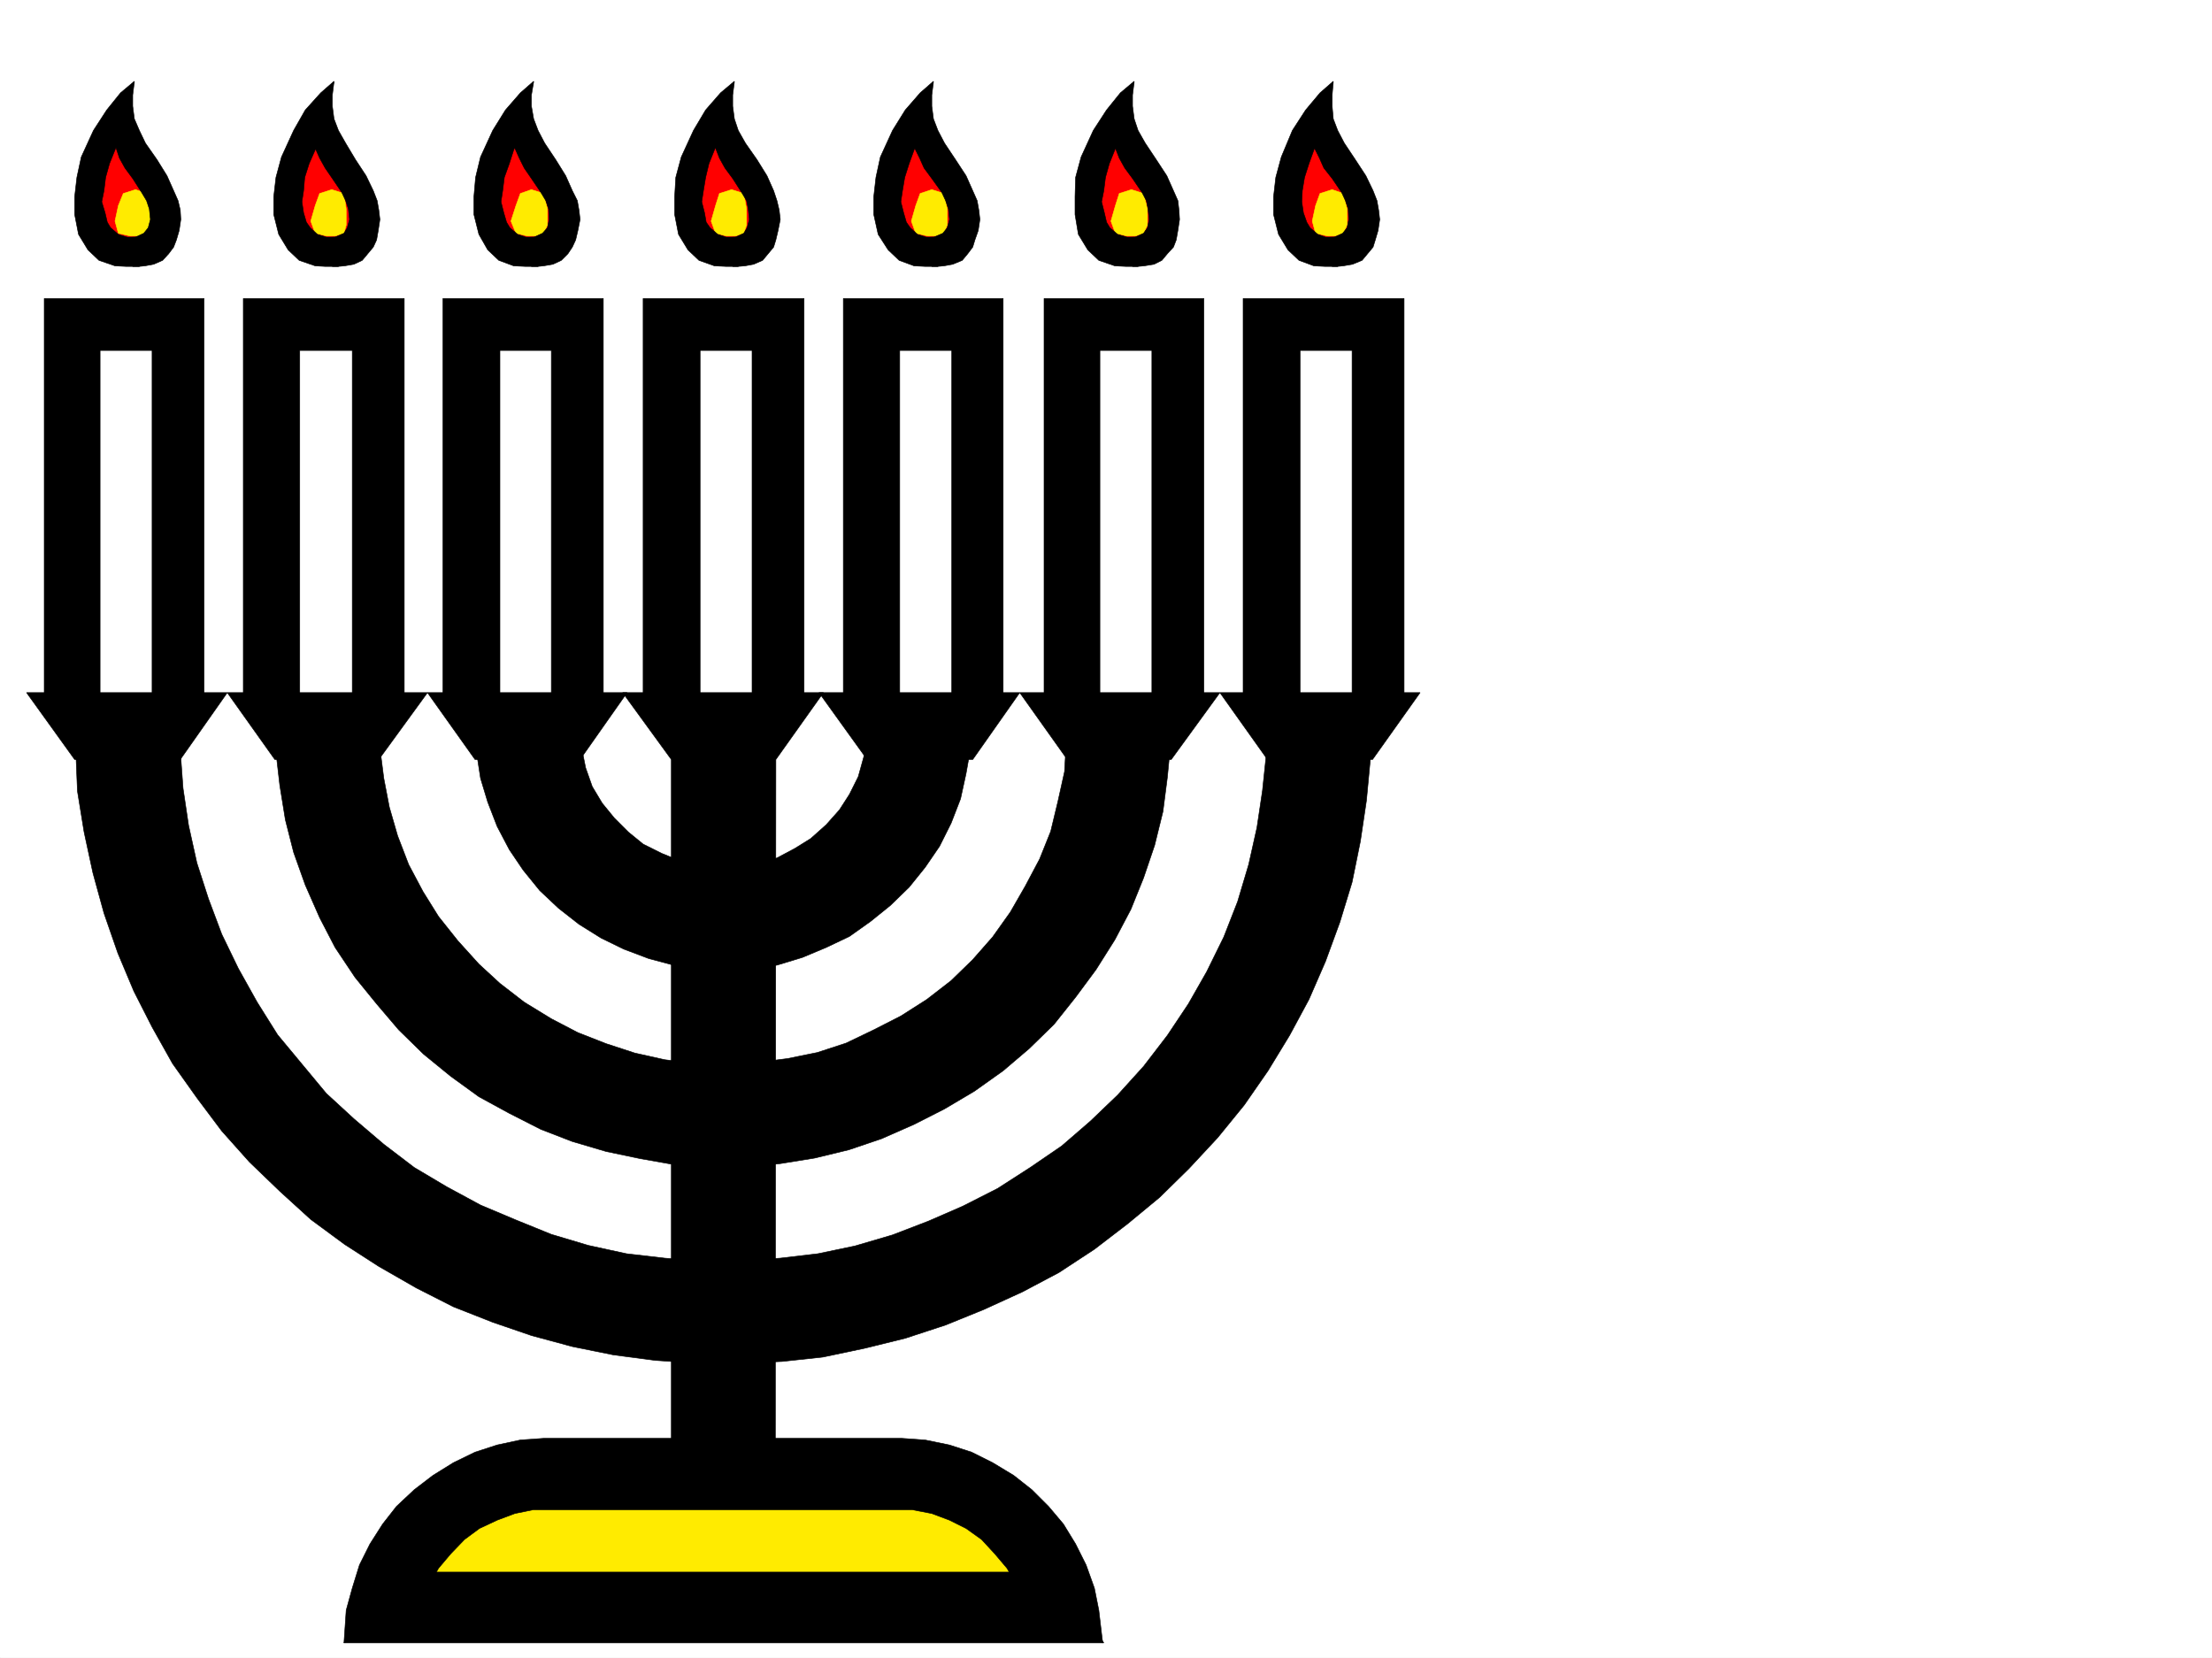
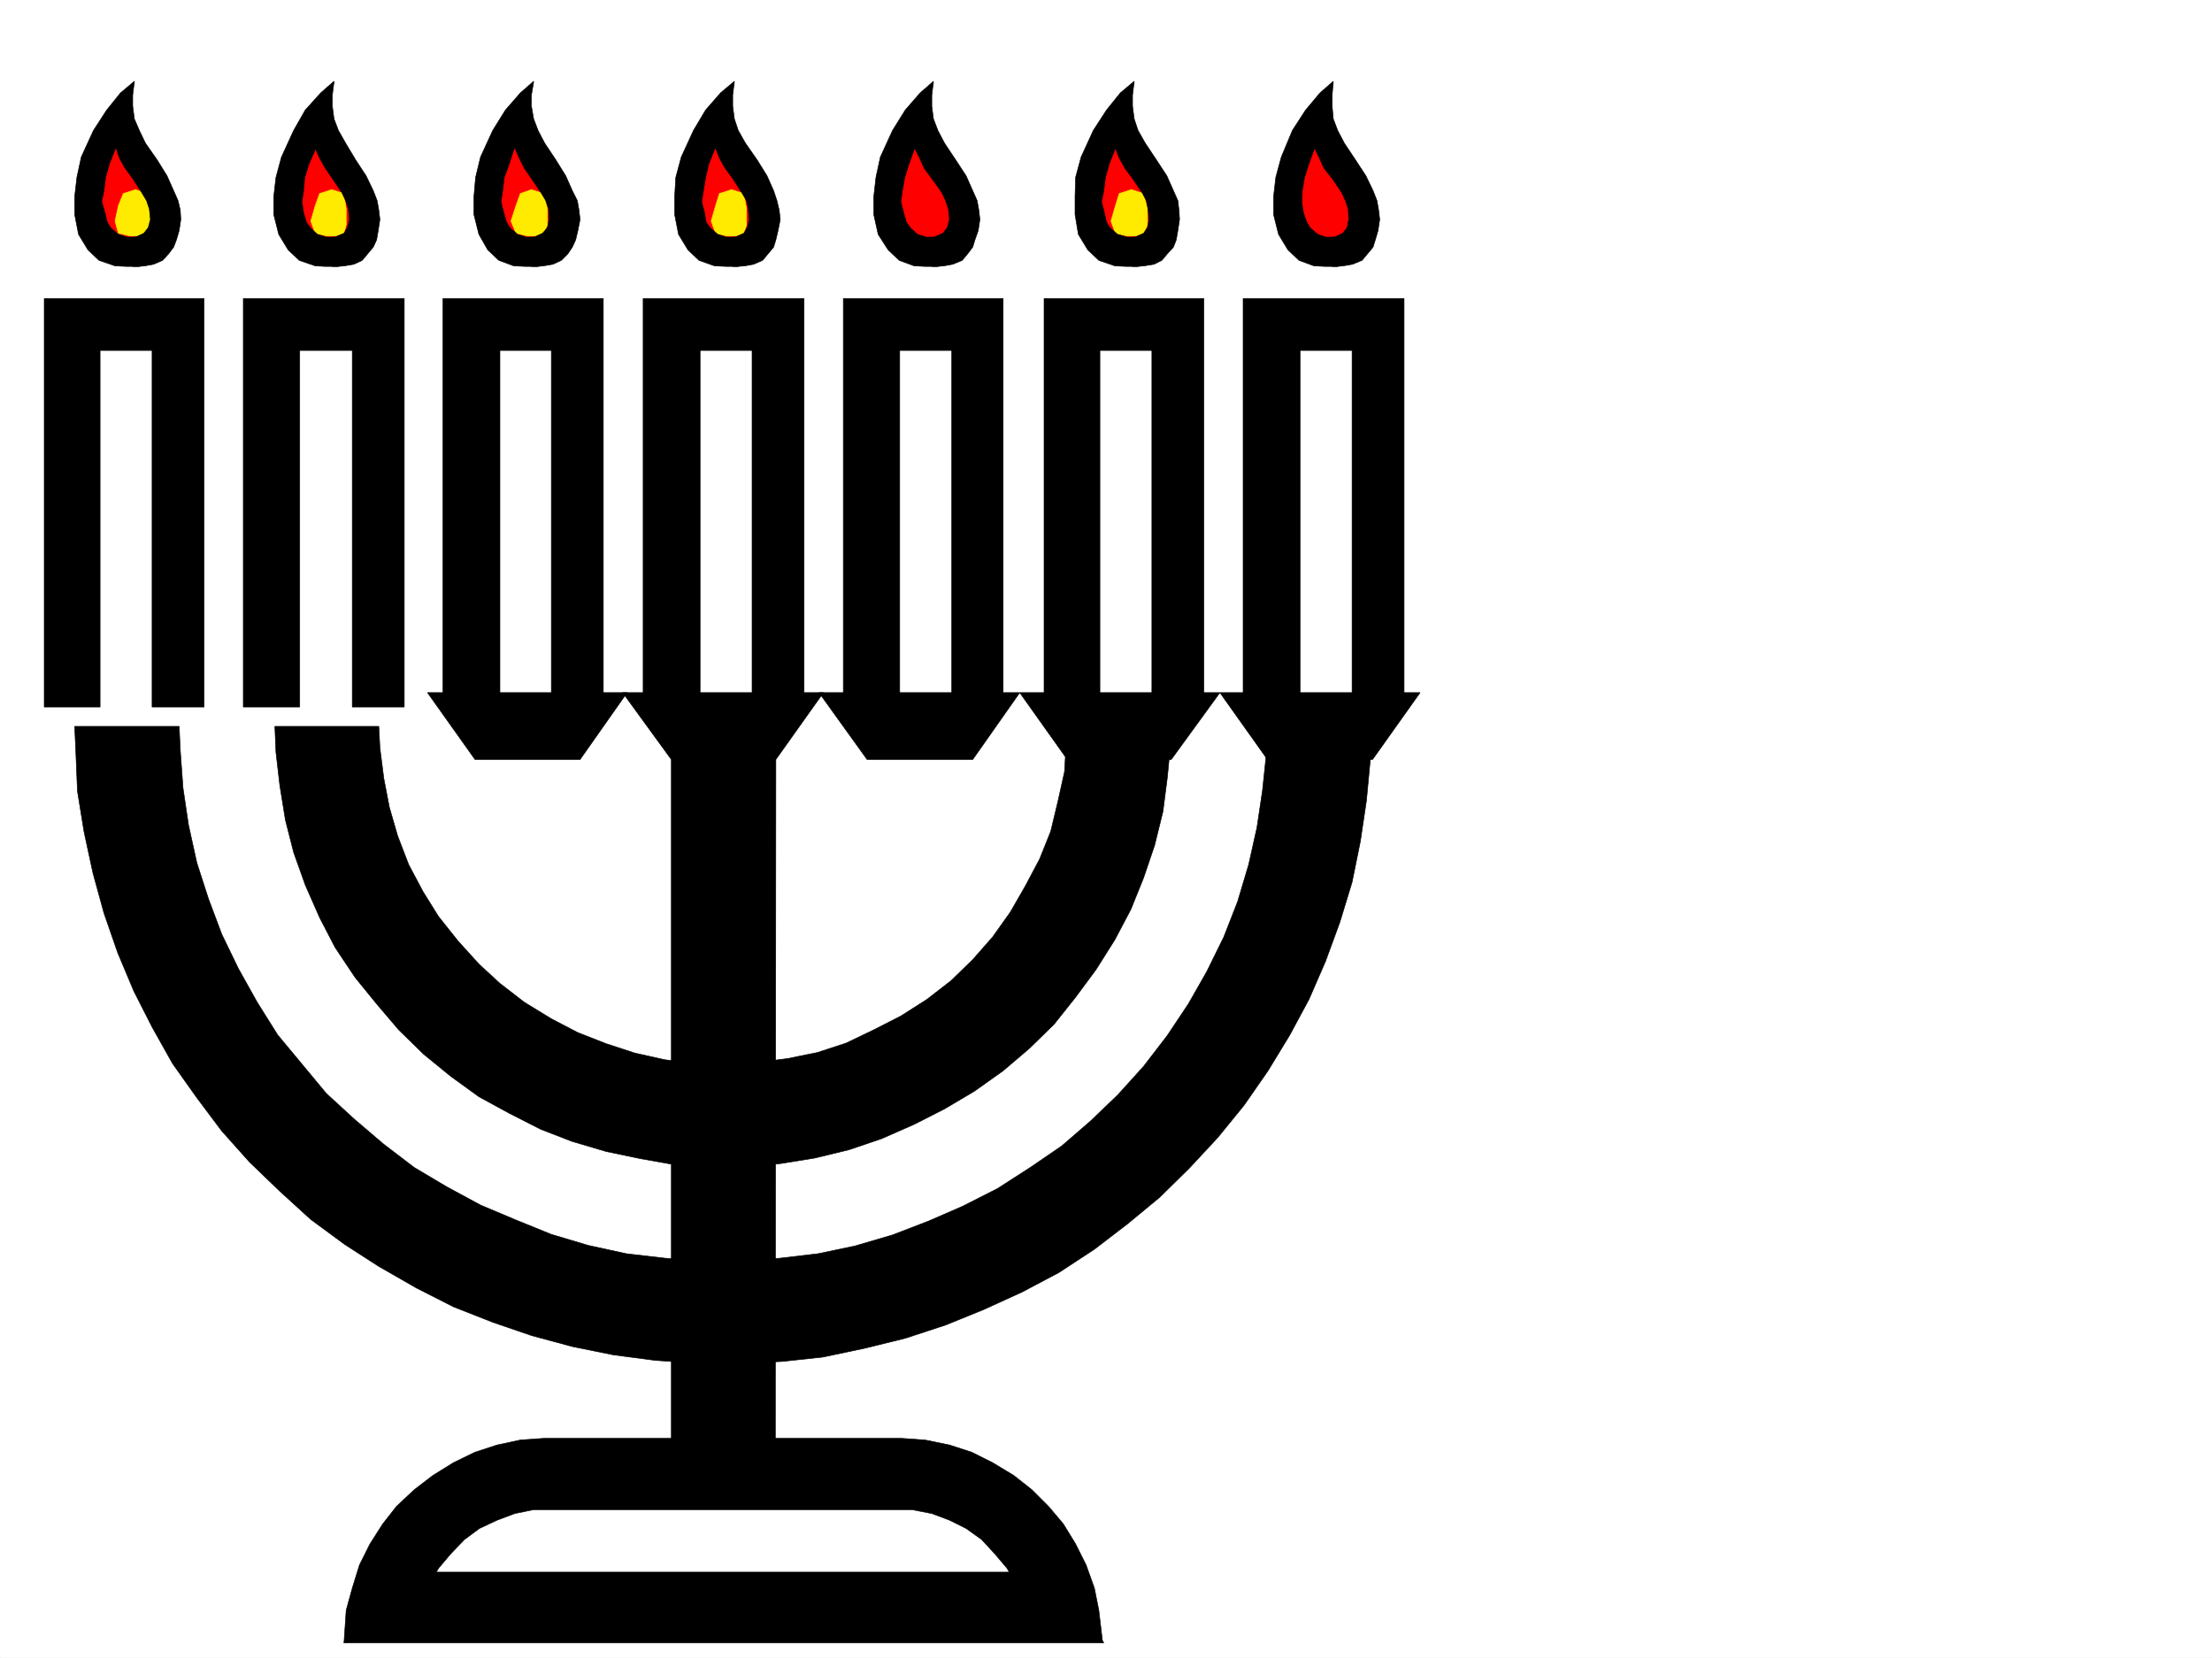
<svg xmlns="http://www.w3.org/2000/svg" width="2997.016" height="2246.297">
  <rect width="100%" height="100%" fill="#333333" stroke="none" />
  <defs>
    <clipPath id="a">
      <path d="M0 0h2997v2244.137H0Zm0 0" />
    </clipPath>
  </defs>
  <path fill="#fff" d="M0 2246.297h2997.016V0H0Zm0 0" />
  <g clip-path="url(#a)" transform="translate(0 2.16)">
    <path fill="#fff" fill-rule="evenodd" stroke="#fff" stroke-linecap="square" stroke-linejoin="bevel" stroke-miterlimit="10" stroke-width=".743" d="M.742 2244.137h2995.531V-2.16H.743Zm0 0" />
  </g>
  <path fill="#fff" fill-rule="evenodd" stroke="#fff" stroke-linecap="square" stroke-linejoin="bevel" stroke-miterlimit="10" stroke-width=".743" d="M101.152 975.23V438.156h134.856V975.23zm277.961 0V438.156h134.114V975.23zm269.75 0V438.156h135.602V975.23zm265.215 0V438.156h136.383V975.23zm272.722 0V438.156h134.114V975.23zm270.497 0V438.156h134.855V975.23zm271.234 0V438.156h134.86V975.23zm0 0" />
  <path fill="red" fill-rule="evenodd" stroke="red" stroke-linecap="square" stroke-linejoin="bevel" stroke-miterlimit="10" stroke-width=".743" d="m160.348 166.293-26.235 42.695-5.238 38.203v47.938l16.5 37.418 38.2 10.515 32.218-16.5 10.48-43.437-10.48-26.2-22.484-26.234-16.5-31.437zm0 0" />
  <path fill="#ffeb00" fill-rule="evenodd" stroke="#ffeb00" stroke-linecap="square" stroke-linejoin="bevel" stroke-miterlimit="10" stroke-width=".743" d="m160.348 316.086-4.496-16.461 4.496-21 6.726-16.46 16.5-5.24 15.719 5.239 4.496 20.961v21.738l-4.496 11.223-10.48 3.754h-12.004zm0 0" />
  <path fill="red" fill-rule="evenodd" stroke="red" stroke-linecap="square" stroke-linejoin="bevel" stroke-miterlimit="10" stroke-width=".743" d="m427.09 166.293-26.98 42.695-4.497 38.203v47.938l15.719 37.418 38.2 10.515 32.218-16.5 10.52-43.437-10.52-26.2-22.441-26.234-16.5-31.437zm0 0" />
  <path fill="#ffeb00" fill-rule="evenodd" stroke="#ffeb00" stroke-linecap="square" stroke-linejoin="bevel" stroke-miterlimit="10" stroke-width=".743" d="m427.09 316.086-6.024-16.461 6.024-21 5.98-16.46 16.461-5.24 16.5 5.239 3.012 20.961v21.738l-3.012 11.223-12.004 3.754H442.81zm0 0" />
  <path fill="red" fill-rule="evenodd" stroke="red" stroke-linecap="square" stroke-linejoin="bevel" stroke-miterlimit="10" stroke-width=".743" d="m699.07 166.293-26.98 42.695-6.02 38.203v47.938l16.5 37.418 37.457 10.515 32.961-16.5 10.516-43.437-10.516-26.2-21.699-26.234-16.504-31.437zm0 0" />
  <path fill="#ffeb00" fill-rule="evenodd" stroke="#ffeb00" stroke-linecap="square" stroke-linejoin="bevel" stroke-miterlimit="10" stroke-width=".743" d="m699.07 316.086-6.765-16.461 6.765-21 5.98-16.46 14.977-5.24 16.5 5.239 5.239 20.961v21.738l-5.239 11.223-11.261 3.754h-10.48zm0 0" />
  <path fill="red" fill-rule="evenodd" stroke="red" stroke-linecap="square" stroke-linejoin="bevel" stroke-miterlimit="10" stroke-width=".743" d="m969.523 166.293-27.722 42.695-5.238 38.203v47.938l16.5 37.418 38.199 10.515 32.96-16.5 9.739-43.437-9.738-26.2L1001 230.692l-16.46-31.437Zm0 0" />
  <path fill="#ffeb00" fill-rule="evenodd" stroke="#ffeb00" stroke-linecap="square" stroke-linejoin="bevel" stroke-miterlimit="10" stroke-width=".743" d="m969.523 316.086-5.98-16.461 5.98-21 5.239-16.46 16.5-5.24 16.5 5.239 3.715 20.961v21.738l-3.715 11.223-11.258 3.754h-11.965zm0 0" />
  <path fill="red" fill-rule="evenodd" stroke="red" stroke-linecap="square" stroke-linejoin="bevel" stroke-miterlimit="10" stroke-width=".743" d="m1240.762 166.293-26.98 42.695-5.981 38.203v47.938l16.5 37.418 38.199 10.515 32.219-16.5 9.734-43.437-9.734-26.2-21.738-26.234-15.72-31.437zm0 0" />
-   <path fill="#ffeb00" fill-rule="evenodd" stroke="#ffeb00" stroke-linecap="square" stroke-linejoin="bevel" stroke-miterlimit="10" stroke-width=".743" d="m1240.762 316.086-5.985-16.461 5.985-21 5.98-16.46 15.758-5.24 16.46 5.239 4.497 20.961v21.738l-4.496 11.223-11.965 3.754h-9.734zm0 0" />
  <path fill="red" fill-rule="evenodd" stroke="red" stroke-linecap="square" stroke-linejoin="bevel" stroke-miterlimit="10" stroke-width=".743" d="m1511.254 166.293-26.234 42.695-5.985 38.203v47.938l16.461 37.418 37.457 10.515 33-16.5 9.738-43.437-9.738-26.2-23.223-26.234-15.757-31.437zm0 0" />
  <path fill="#ffeb00" fill-rule="evenodd" stroke="#ffeb00" stroke-linecap="square" stroke-linejoin="bevel" stroke-miterlimit="10" stroke-width=".743" d="m1511.254 316.086-6.02-16.461 6.02-21 5.238-16.46 16.461-5.24 16.5 5.239 5.242 20.961v21.738l-5.242 11.223-11.219 3.754h-11.261zm0 0" />
  <path fill="red" fill-rule="evenodd" stroke="red" stroke-linecap="square" stroke-linejoin="bevel" stroke-miterlimit="10" stroke-width=".743" d="m1782.492 166.293-26.238 42.695-6.762 38.203v47.938l16.5 37.418 38.942 10.515 31.476-16.5 10.516-43.437-10.516-26.2-20.957-26.234-16.5-31.437zm0 0" />
-   <path fill="#ffeb00" fill-rule="evenodd" stroke="#ffeb00" stroke-linecap="square" stroke-linejoin="bevel" stroke-miterlimit="10" stroke-width=".743" d="m1782.492 316.086-4.496-16.461 4.496-21 5.98-16.46 16.462-5.24 15.015 5.239 5.238 20.961v21.738l-5.238 11.223-11.262 3.754h-9.734zM513.227 2172.906l16.5-47.937 26.98-47.938 50.203-47.195 41.953-21.738 59.942-16.461H1203.3l80.156 11.965 59.2 26.234 49.46 47.195 32.961 43.442 9.734 35.93v16.503zm0 0" />
  <path fill-rule="evenodd" stroke="#000" stroke-linecap="square" stroke-linejoin="bevel" stroke-miterlimit="10" stroke-width=".743" d="M59.941 957.988V404.45h216.536v553.54h-70.418V474.87h-70.461v483.117zM182.05 110.105l-18.73 15.72-18.726 23.226-17.989 27.719-16.46 35.933-5.98 27.723-3.013 26.238v23.965l5.239 26.941 12.746 20.996 14.976 14.235 21.739 7.465 14.976.746h17.985v-39.688h-16.5l-11.965-3.754-10.516-8.992-4.457-7.469-3.012-12.746-4.496-14.976 3.012-14.977 2.226-17.984 5.239-18.73 7.508-18.727 7.468-18.73zm0 0" />
  <path fill-rule="evenodd" stroke="#000" stroke-linecap="square" stroke-linejoin="bevel" stroke-miterlimit="10" stroke-width=".743" d="m182.05 110.848-2.23 17.988v14.973l2.23 17.246 6.762 15.715 8.25 17.207 15.72 22.48 13.491 21.742 8.993 20.211 5.98 13.492 3.012 12.707.742 12.746-2.227 14.977-3.753 12.746-3.754 9.735-6.727 8.992-8.25 8.996-12.004 5.238-11.965 2.227-7.508.746h-8.992l-10.476-38.946 14.23-.742 11.223-5.238 6.02-7.508 2.972-11.223-1.484-14.23-3.754-11.223-6.727-11.261-12.004-18.73-10.476-14.192-7.508-13.489-4.496-13.492-4.496-12.004-2.23-17.203zm147.602 847.14V404.45h218.059v553.54h-70.418V474.87h-71.2v483.117zm122.891-847.883-17.984 15.72-20.957 23.226-15.758 27.719-16.461 35.933-7.508 27.723-3.012 26.238v23.965l6.766 26.941 12.746 20.996 14.977 14.235 21.738 7.465 13.488.746h17.95v-39.688h-16.462l-12.003-3.754-9.739-8.992-5.238-7.469-3.754-12.746-2.23-14.976 2.23-14.977 1.523-17.984 5.985-18.73 8.25-18.727 7.469-18.73zm0 0" />
  <path fill-rule="evenodd" stroke="#000" stroke-linecap="square" stroke-linejoin="bevel" stroke-miterlimit="10" stroke-width=".743" d="m452.543 110.848-2.227 17.988v14.973l2.227 17.246 5.984 15.715 9.774 17.207 13.449 22.48 14.273 21.742 9.735 20.211 5.238 13.492 2.23 12.707 1.524 12.746-2.266 14.977-2.23 12.746-4.496 9.735-7.508 8.992-7.508 8.996-11.219 5.238-12.746 2.227-8.25.746h-8.21l-9.739-38.946 13.45-.742 12.003-5.238 4.5-7.508 3.008-11.223-1.523-14.23-3.715-11.223-5.278-11.261-12.707-18.73-9.738-14.192-7.508-13.489-5.98-13.492-3.012-12.004-3.012-17.203zm147.602 847.14V404.45h217.28v553.54h-70.421V474.87h-69.676v483.117zM723.04 110.105l-17.99 15.72-20.214 23.226-17.242 27.719-16.5 35.933-6.727 27.723-2.265 26.238v23.965l6.761 26.941 11.965 20.996 15.016 14.235 20.215 7.465 15.718.746h17.243v-39.688h-16.461l-11.262-3.754-10.477-8.992-4.496-7.469-3.754-12.746-3.754-14.976 2.266-14.977 2.23-17.984 6.762-18.73 5.985-18.727 8.992-18.73zm0 0" />
  <path fill-rule="evenodd" stroke="#000" stroke-linecap="square" stroke-linejoin="bevel" stroke-miterlimit="10" stroke-width=".743" d="m723.04 110.848-3.013 17.988v14.973l3.012 17.246 5.98 15.715 8.993 17.207 14.976 22.48 13.489 21.742 8.992 20.211 6.765 13.492 2.23 12.707 1.485 12.746-2.972 14.977-3.008 12.746-4.5 9.735-5.98 8.992-8.993 8.996-11.262 5.238-12.707 2.227-7.507.746h-8.993l-9.738-38.946 13.492-.742L735 316.086l6.766-7.508 2.23-11.223-.746-14.23-3.75-11.223-6.727-11.261-12.746-18.73-9.738-14.192-6.723-13.489-6.023-13.492-3.754-12.004-2.969-17.203zm148.343 847.14V404.45h218.02v553.54h-70.419V474.87h-70.418v483.117zm123.633-847.883-18.727 15.72-20.254 23.226-16.46 27.719-16.5 35.933-7.47 27.723-1.527 26.238v23.965l5.242 26.941 12.746 20.996 14.977 14.235 20.996 7.465 15.719.746h16.5v-39.688h-16.5l-11.223-3.754-10.48-8.992-5.239-7.469-2.27-12.746-3.753-14.976 2.27-14.977 2.972-17.984 4.496-18.73 7.508-18.727 8.25-18.73zm0 0" />
  <path fill-rule="evenodd" stroke="#000" stroke-linecap="square" stroke-linejoin="bevel" stroke-miterlimit="10" stroke-width=".743" d="m995.016 110.848-2.266 17.988v14.973l2.266 17.246 5.242 15.715 9.734 17.207 15.719 22.48 13.488 21.742 8.992 20.211 4.496 13.492 3.012 12.707 1.488 12.746-2.972 14.977-3.012 12.746-3.012 9.735-7.464 8.992-7.508 8.996-12.004 5.238-11.965 2.227-8.992.746h-7.508l-10.48-38.946 14.234-.742 11.258-5.238 4.5-7.508 2.968-11.223-1.484-14.23-2.27-11.223-6.722-11.261-12.004-18.73-10.48-14.192-7.508-13.489-5.239-13.492-3.753-12.004-2.227-17.203zm147.605 847.14V404.45h216.535v553.54h-69.675V474.87h-70.461v483.117zm122.109-847.883-17.988 15.72-20.215 23.226-17.242 27.719-16.46 35.933-6.024 27.723-2.969 26.238v23.965l5.98 26.941 13.489 20.996 14.976 14.235 20.254 7.465 14.977.746h17.242v-39.688h-15.758l-11.965-3.754-9.773-8.992-5.238-7.469-3.715-12.746-3.754-14.976 2.226-14.977 3.012-17.984 5.98-18.73 6.766-18.727 8.211-18.73zm0 0" />
  <path fill-rule="evenodd" stroke="#000" stroke-linecap="square" stroke-linejoin="bevel" stroke-miterlimit="10" stroke-width=".743" d="m1264.73 110.848-2.23 17.988v14.973l2.23 17.246 6.02 15.715 8.992 17.207 14.977 22.48 14.23 21.742 8.996 20.211 5.98 13.492 2.27 12.707 1.485 12.746-2.27 14.977-4.496 12.746-2.969 9.735-6.765 8.992-7.47 8.996-12.745 5.238-12.004 2.227-8.211.746h-8.25l-10.48-38.946 13.453-.742 12.004-5.238 5.98-7.508 3.012-11.223-1.489-14.23-3.75-11.223-5.242-11.261-13.488-18.73-10.48-14.192-6.02-13.489-6.727-13.492-3.754-12.004-.742-17.203zm149.868 847.14V404.45h216.535v553.54h-70.457V474.87h-70.418v483.117zm122.109-847.883-18.727 15.72-18.73 23.226-17.984 27.719-16.461 35.933-7.508 27.723-.742 26.238v23.965l4.496 26.941 12.746 20.996 14.976 14.235 21.739 7.465 14.976.746h16.461v-39.688h-14.976l-12.746-3.754-10.48-8.992-4.497-7.469-2.973-12.746-3.754-14.976 2.973-14.977 2.27-17.984 5.238-18.73 7.508-18.727 7.469-18.73zm0 0" />
  <path fill-rule="evenodd" stroke="#000" stroke-linecap="square" stroke-linejoin="bevel" stroke-miterlimit="10" stroke-width=".743" d="m1536.707 110.848-2.227 17.988v14.973l2.227 17.246 5.242 15.715 9.774 17.207 14.976 22.48 14.23 21.742 8.993 20.211 5.984 13.492 1.485 12.707.78 12.746-2.265 14.977-2.23 12.746-3.754 9.735-8.25 8.992-7.508 8.996-10.476 5.238-13.489 2.227-8.25.746h-7.468L1524 322.066l14.234-.742 11.22-5.238 5.241-7.508 2.266-11.223-1.524-14.23-2.23-11.223-5.98-11.261-12.747-18.73-10.48-14.192-7.508-13.489-5.238-13.492-3.012-12.004-3.008-17.203zm147.606 847.14V404.45h218.058v553.54h-70.457V474.87h-70.422v483.117zm122.147-847.883-17.987 15.72L1769 149.05l-17.984 27.719-14.977 35.933-7.508 27.723-3.008 26.238v23.965l6.762 26.941 12.707 20.996 15.016 14.235 20.215 7.465 14.976.746h17.242v-39.688h-16.46l-10.52-3.754-10.477-8.992-4.496-7.469-4.496-12.746-2.23-14.976.742-14.977 2.973-17.984 6.02-18.73 6.726-18.727 8.25-18.73zm0 0" />
  <path fill-rule="evenodd" stroke="#000" stroke-linecap="square" stroke-linejoin="bevel" stroke-miterlimit="10" stroke-width=".743" d="m1806.46 110.848-1.526 17.988v14.973l1.527 17.246 5.98 15.715 8.993 17.207 14.976 22.48 14.23 21.742 9.739 20.211 5.277 13.492 2.23 12.707 1.485 12.746-2.23 14.977-3.75 12.746-3.012 9.735-7.469 8.992-7.508 8.996-12.746 5.238-12.707 2.227-7.508.746h-7.507l-11.223-38.946 14.234-.742 11.262-5.238 5.98-7.508 2.231-11.223-.746-14.23-3.75-11.223-5.242-11.261-12.746-18.73-11.223-14.192-5.98-13.489-6.766-13.492-2.969-12.004-1.527-17.203zm-89.187 873.34-1.488 36.714-5.238 50.203-7.508 50.164-11.223 50.207-14.972 50.165-18.73 47.937-23.227 47.191-24.75 43.442-28.465 42.695-32.219 41.957-35.226 38.942-36.715 35.191-38.946 33.703-42.695 29.207-44.223 28.465-47.195 23.969-46.45 20.215-48.718 18.73-50.95 14.977-50.202 10.515-50.946 5.985-53.175 3.754H952.32l-51.73-3.754-51.692-5.985-51.687-11.261-50.207-14.973-47.934-19.473-47.976-20.215-45.707-24.71-44.184-26.239-41.21-31.433-40.47-34.489-37.457-34.445-32.964-39.687-32.961-39.688-27.72-44.223-25.495-45.668-22.48-46.449-17.989-47.937-15.719-48.68-11.258-50.945-7.468-50.168-3.754-51.688-1.485-32.218h-141.62l1.484 32.218 2.27 55.442 8.991 55.406 11.965 55.441 15.016 54.664 18.726 53.957 21.704 51.653 24.75 48.68 27.718 49.46 32.961 46.41 33.707 44.965 37.457 41.957 41.211 39.684 41.953 38.203 45.711 33.703 46.45 29.95 50.949 29.21 50.203 25.493 53.215 20.957 52.433 17.984 55.442 14.977 55.445 11.222 56.969 7.508 56.187 3.754H1001l58.453-2.27 55.445-5.98 56.93-12.004 54.7-13.492 54.702-17.946 51.688-20.996 52.434-23.968 49.46-26.2 47.977-31.472 44.926-34.45 43.48-35.933 39.688-38.98 38.98-41.915 35.973-44.183 32.219-46.453 29.207-47.938 26.234-48.676 22.484-51.69 19.473-53.177 16.461-53.918 11.262-55.445 8.25-55.445 5.238-55.403 1.484-44.964zm0 0" />
  <path fill-rule="evenodd" stroke="#000" stroke-linecap="square" stroke-linejoin="bevel" stroke-miterlimit="10" stroke-width=".743" d="m1446.074 984.188-1.523 21.738-2.23 39.687-8.993 40.469-9.734 40.43-15.016 37.457-19.472 36.715-20.215 35.187-23.97 33.707-26.976 30.691-29.25 28.465-32.96 25.496-35.188 22.442-36.715 18.73-37.46 17.985-38.981 12.746-40.47 8.21-41.21 5.239-41.953 2.27-41.957-.743-41.211-5.238-40.43-8.996-38.98-12.746-38.203-14.973-35.973-18.73-36.715-22.485-32.96-25.453-28.466-26.195-28.465-31.477-26.234-32.96-20.996-33.704-19.473-36.676-14.976-38.984-11.258-38.941-7.469-38.945-5.242-41.172-1.523-29.246h-140.84l1.488 35.226 5.238 44.926 7.508 46.453 11.223 44.183 15.758 44.18 19.468 44.223 20.957 40.43 26.98 40.43 29.247 35.972 29.953 35.191 33.703 32.961 36.715 29.95 38.238 27.722 41.211 22.48 42.7 21.704 42.695 16.5 45.71 13.488 46.45 9.734 46.45 8.215 47.976 3.75h47.937l47.195-5.238 46.45-7.469 46.449-11.258 44.223-14.976 44.222-19.473 41.211-20.957 40.43-23.969 38.984-27.722 35.188-29.95 33.746-32.96 29.207-36.715 27.723-37.457 25.492-40.43 21.699-41.21 17.242-42.7 14.977-44.184 11.261-45.707 5.98-46.41 4.497-46.453.746-22.48zm0 0" />
-   <path fill-rule="evenodd" stroke="#000" stroke-linecap="square" stroke-linejoin="bevel" stroke-miterlimit="10" stroke-width=".743" d="m784.465 984.188 3.754 29.988 5.238 26.195 8.992 25.457 13.489 22.48 16.5 20.215 18.73 18.73 20.215 16.5 25.492 12.708 23.969 9.734 26.199 6.766 26.234 2.23h26.98l26.235-4.5 26.195-8.21 24.008-12.747 21.704-13.488 20.996-18.73 17.984-20.215 13.492-20.957 11.965-23.969 7.504-26.977 3.754-24.71.742-16.5h141.621l-1.523 29.988-5.985 33.703-7.504 34.45-12.75 32.96-15.715 31.438-19.472 28.464-21.742 26.977-25.454 24.71-26.976 21.743-28.465 20.215-31.477 14.973-32.218 13.492-34.488 10.476-35.188 4.496-33.742 3.012-36.715-3.012-34.45-4.496-33.702-8.992-33.743-12.746-30.695-14.977-29.988-18.726-27.723-21.703-25.453-23.969-22.484-27.723-18.73-27.718-16.5-31.438-12.747-32.96-9.734-32.22-5.239-33.703-2.23-36.714zm-476.512-45.672-63.695 90.636H101.152l-65.18-90.636Zm271.234 0-65.96 90.636h-140.84l-64.434-90.636zm0 0" />
  <path fill-rule="evenodd" stroke="#000" stroke-linecap="square" stroke-linejoin="bevel" stroke-miterlimit="10" stroke-width=".743" d="m849.645 938.516-63.696 90.636H643.625l-64.438-90.636zm0 0" />
  <path fill-rule="evenodd" stroke="#000" stroke-linecap="square" stroke-linejoin="bevel" stroke-miterlimit="10" stroke-width=".743" d="m1115.64 938.516-64.437 90.636-.742 969.211H909.582v-969.21l-65.922-90.637zm0 0" />
  <path fill-rule="evenodd" stroke="#000" stroke-linecap="square" stroke-linejoin="bevel" stroke-miterlimit="10" stroke-width=".743" d="m1381.637 938.516-63.692 90.636h-143.11l-65.179-90.636zm271.199 0-65.922 90.636h-140.84l-64.437-90.636zm271.234 0-64.433 90.636h-142.364l-64.437-90.636zm-702.039 1010.425 31.477 2.227 32.96 6.766 29.989 9.734 28.465 14.234 28.465 17.203 24.71 19.473 22.485 22.48 20.215 23.97 16.5 26.98 14.23 28.465 11.262 31.433 5.984 29.953 5.239 44.223-107.133-54.703-9.738-23.969-12.747-22.441-16.5-19.512-17.984-19.473-20.96-14.972-22.481-11.223-23.969-8.992-26.98-5.242H723.04l-25.497 5.242-23.969 8.992-23.969 11.223-20.25 14.972-18.73 19.473-16.46 19.512-12.747 22.441-8.25 23.969-107.137 54.703 3.012-44.223 8.25-29.953 9.738-31.433 14.23-28.465 17.204-26.98 18.77-23.97 23.968-22.48 25.453-19.473 27.723-17.203 29.246-14.234 29.95-9.734 31.476-6.766 31.476-2.227zm0 0" />
  <path fill-rule="evenodd" stroke="#000" stroke-linecap="square" stroke-linejoin="bevel" stroke-miterlimit="10" stroke-width=".743" d="M1495.496 2226.082H466.031l57.715-95.875h911.067zm0 0" />
</svg>